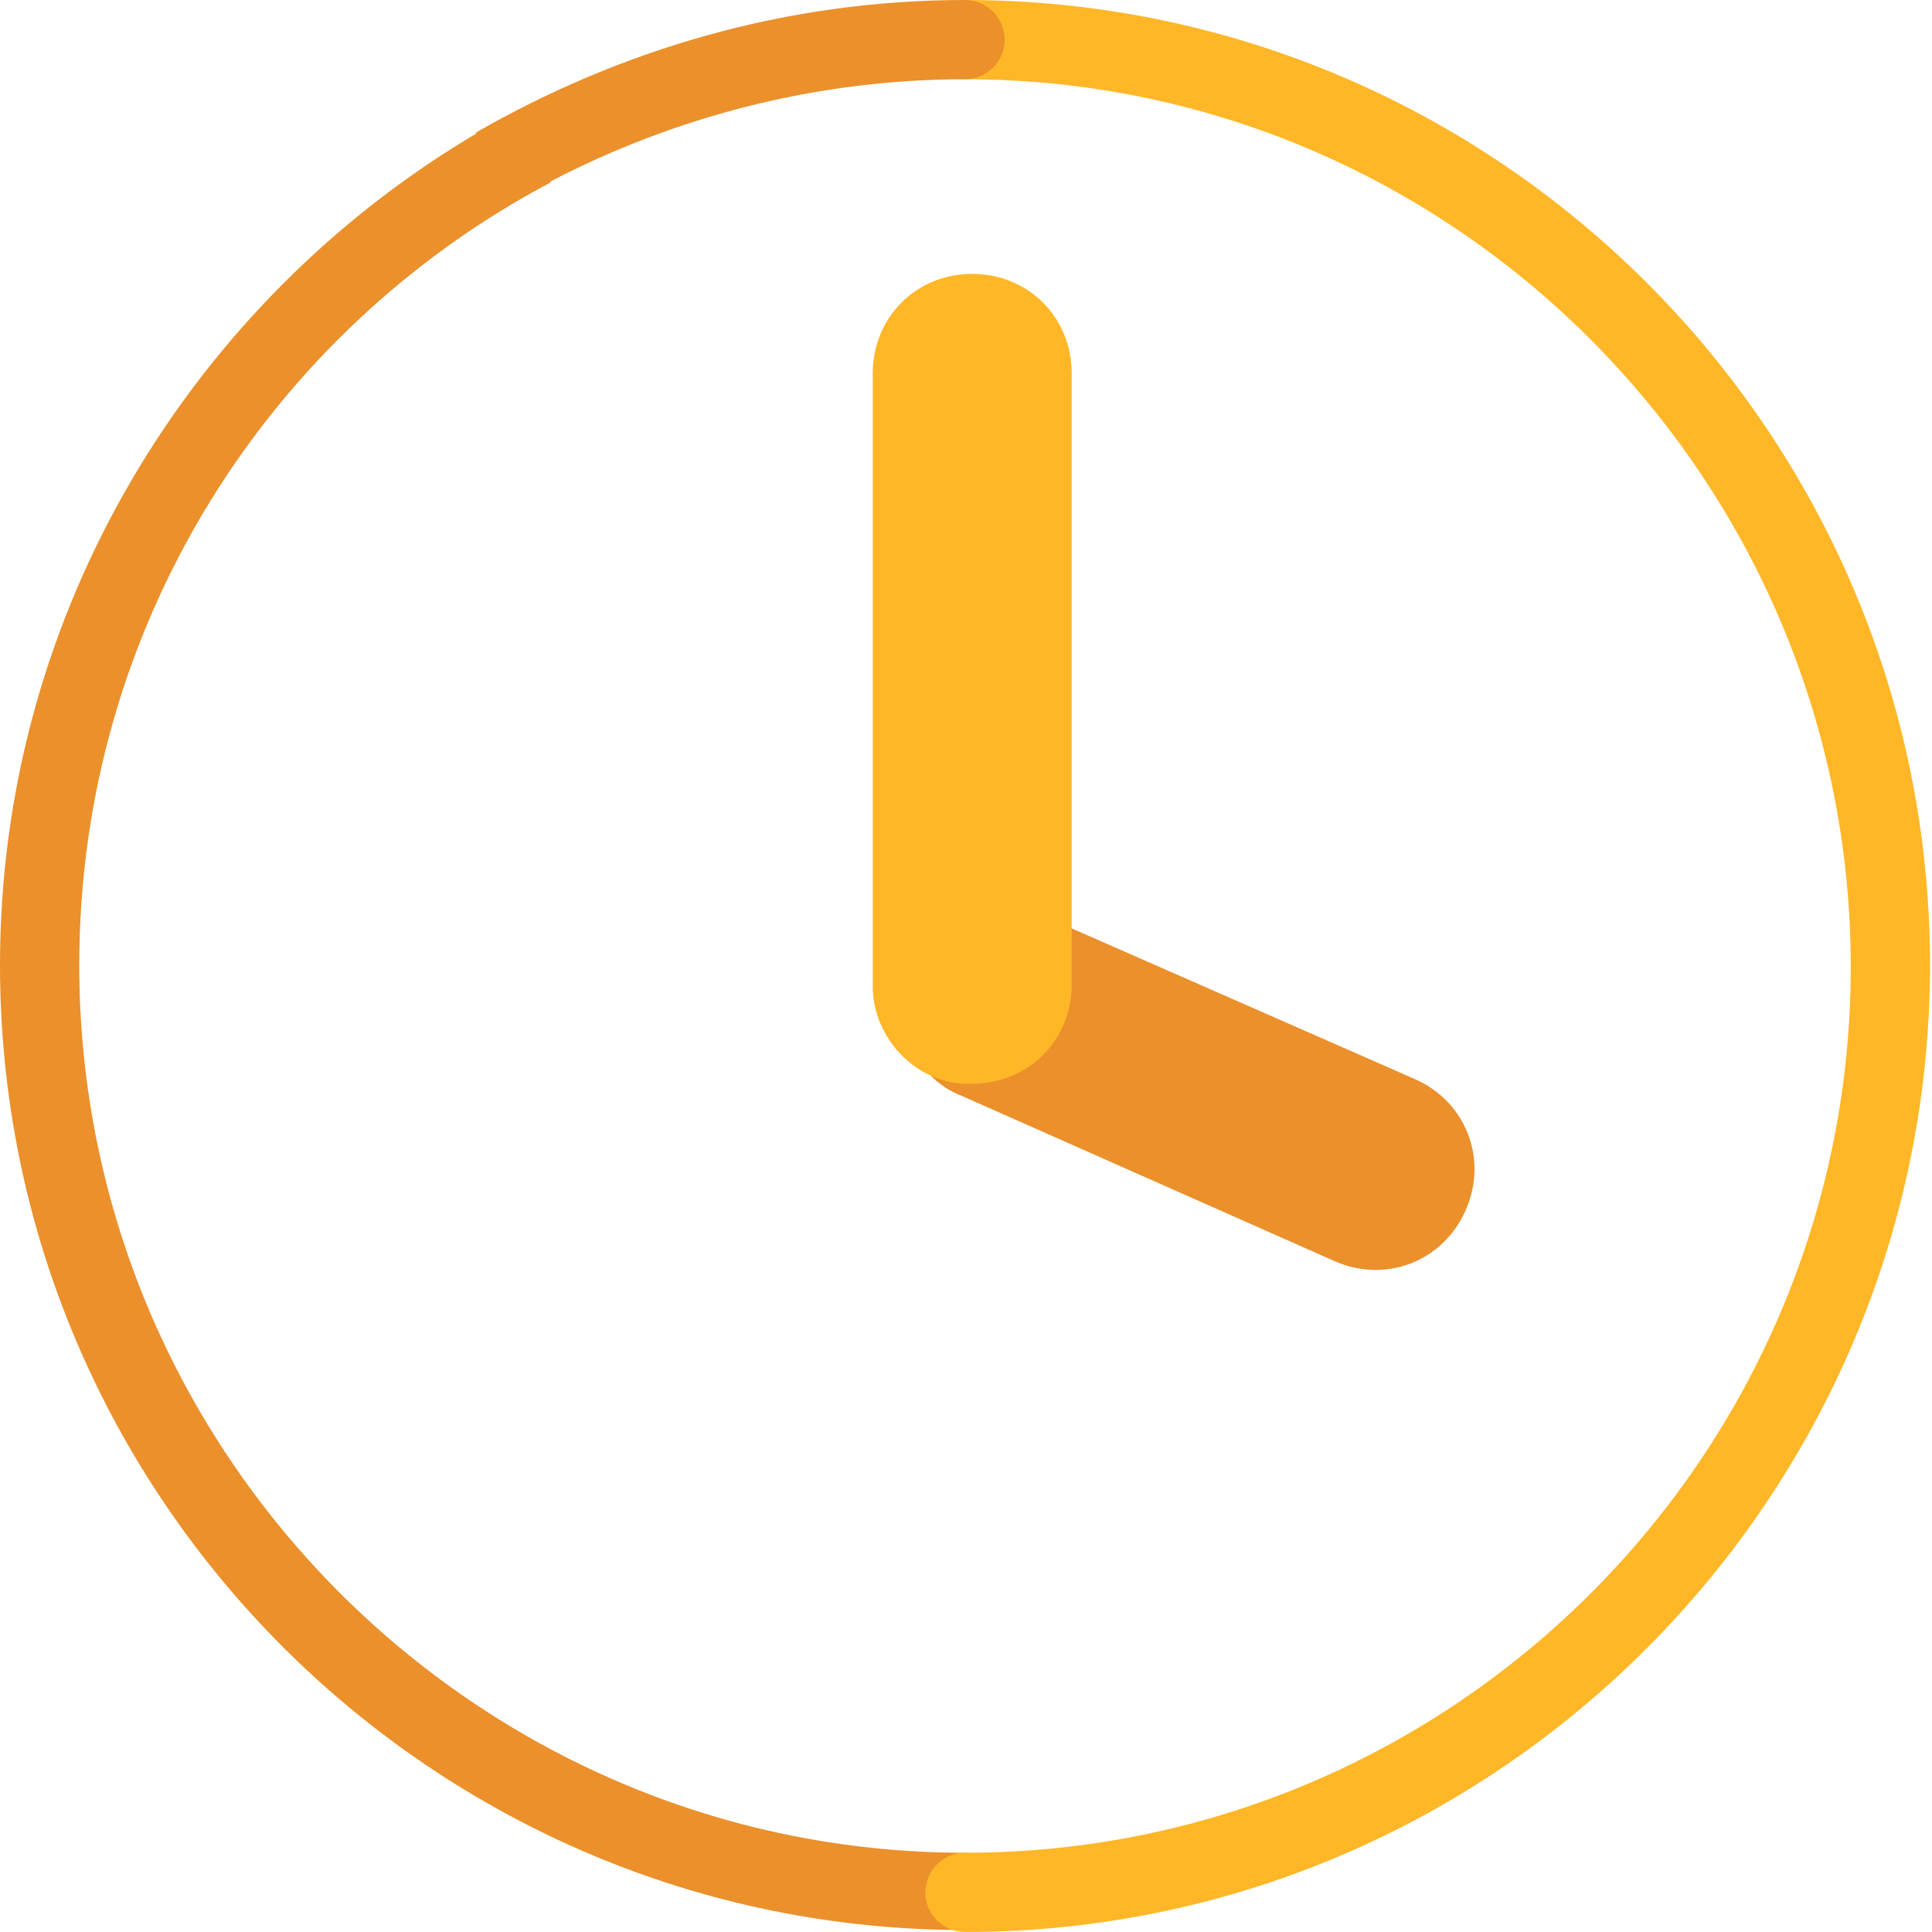
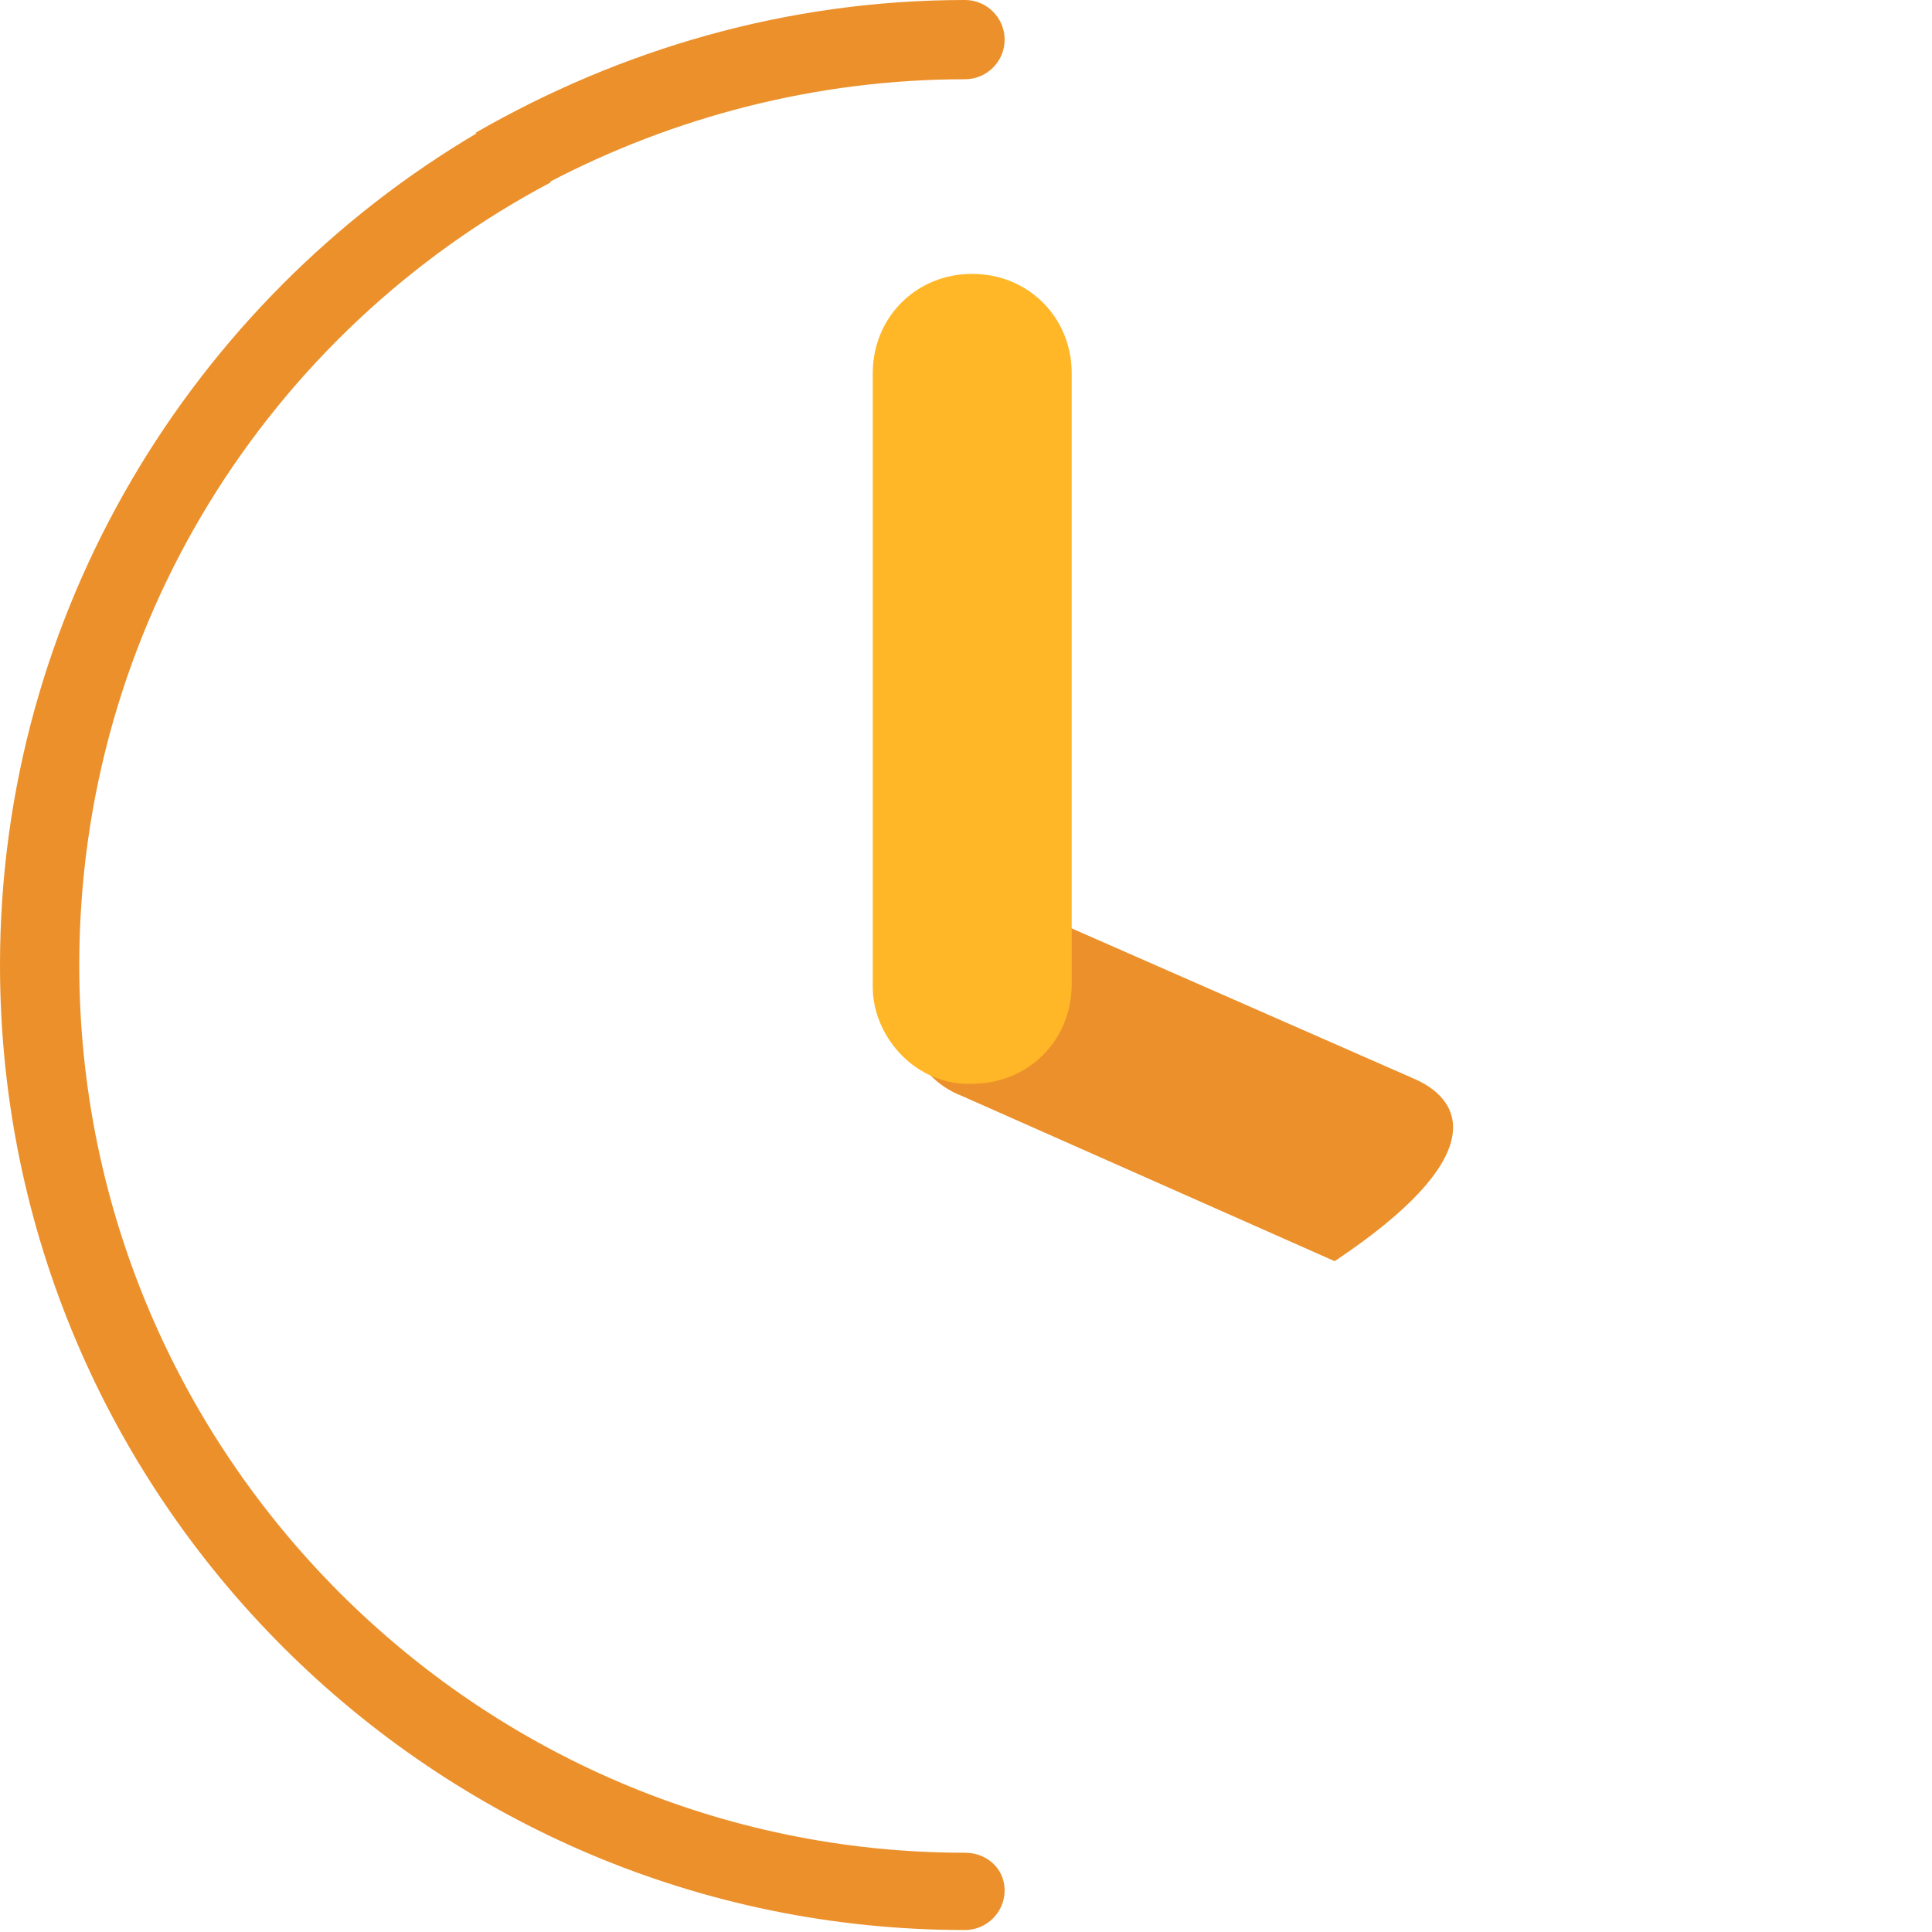
<svg xmlns="http://www.w3.org/2000/svg" width="90" height="90" viewBox="0 0 90 90" fill="none">
  <path d="M44.954 86.308C22.246 86.308 3.692 67.754 3.692 44.954C3.692 29.169 12.554 15.415 25.662 8.492C24.462 7.754 23.354 7.015 22.246 6.185C8.954 14.031 0 28.523 0 44.954C0 69.785 20.215 89.908 44.954 89.908C45.969 89.908 46.8 89.077 46.8 88.061C46.8 87.046 45.969 86.308 44.954 86.308Z" fill="#EB902B" />
-   <path d="M44.954 90C43.938 90 43.107 89.169 43.107 88.154C43.107 87.138 43.938 86.308 44.954 86.308C67.754 86.308 86.215 67.754 86.215 45.046C86.215 22.338 67.754 3.692 44.954 3.692C43.938 3.692 43.107 2.862 43.107 1.846C43.107 0.831 43.938 0 44.954 0C69.784 0 89.907 20.215 89.907 44.954C89.907 69.692 69.784 90 44.954 90Z" fill="#FFB727" />
  <path d="M44.954 3.692C45.97 3.692 46.8 2.862 46.8 1.846C46.8 0.831 45.97 0 44.954 0C36.647 0 28.893 2.308 22.154 6.185C23.262 7.015 24.462 7.754 25.57 8.492C31.385 5.446 38.031 3.692 44.954 3.692Z" fill="#EB902B" />
-   <path d="M42.345 48.546C42.781 49.664 43.647 50.614 44.808 51.053L62.173 58.75C64.563 59.8 67.23 58.761 68.279 56.37C69.329 53.98 68.29 51.314 65.9 50.264L48.569 42.653C46.178 41.603 43.512 42.642 42.462 45.033C41.904 46.142 41.909 47.428 42.345 48.546Z" fill="#EB902B" />
+   <path d="M42.345 48.546C42.781 49.664 43.647 50.614 44.808 51.053L62.173 58.75C69.329 53.98 68.29 51.314 65.9 50.264L48.569 42.653C46.178 41.603 43.512 42.642 42.462 45.033C41.904 46.142 41.909 47.428 42.345 48.546Z" fill="#EB902B" />
  <path d="M42.026 49.18C42.875 50.028 44.05 50.55 45.29 50.485C47.901 50.485 49.924 48.462 49.924 45.851L49.924 17.392C49.924 14.782 47.901 12.758 45.29 12.758C42.679 12.758 40.656 14.782 40.656 17.392L40.656 45.981C40.656 47.156 41.178 48.331 42.026 49.18Z" fill="#FFB727" />
</svg>